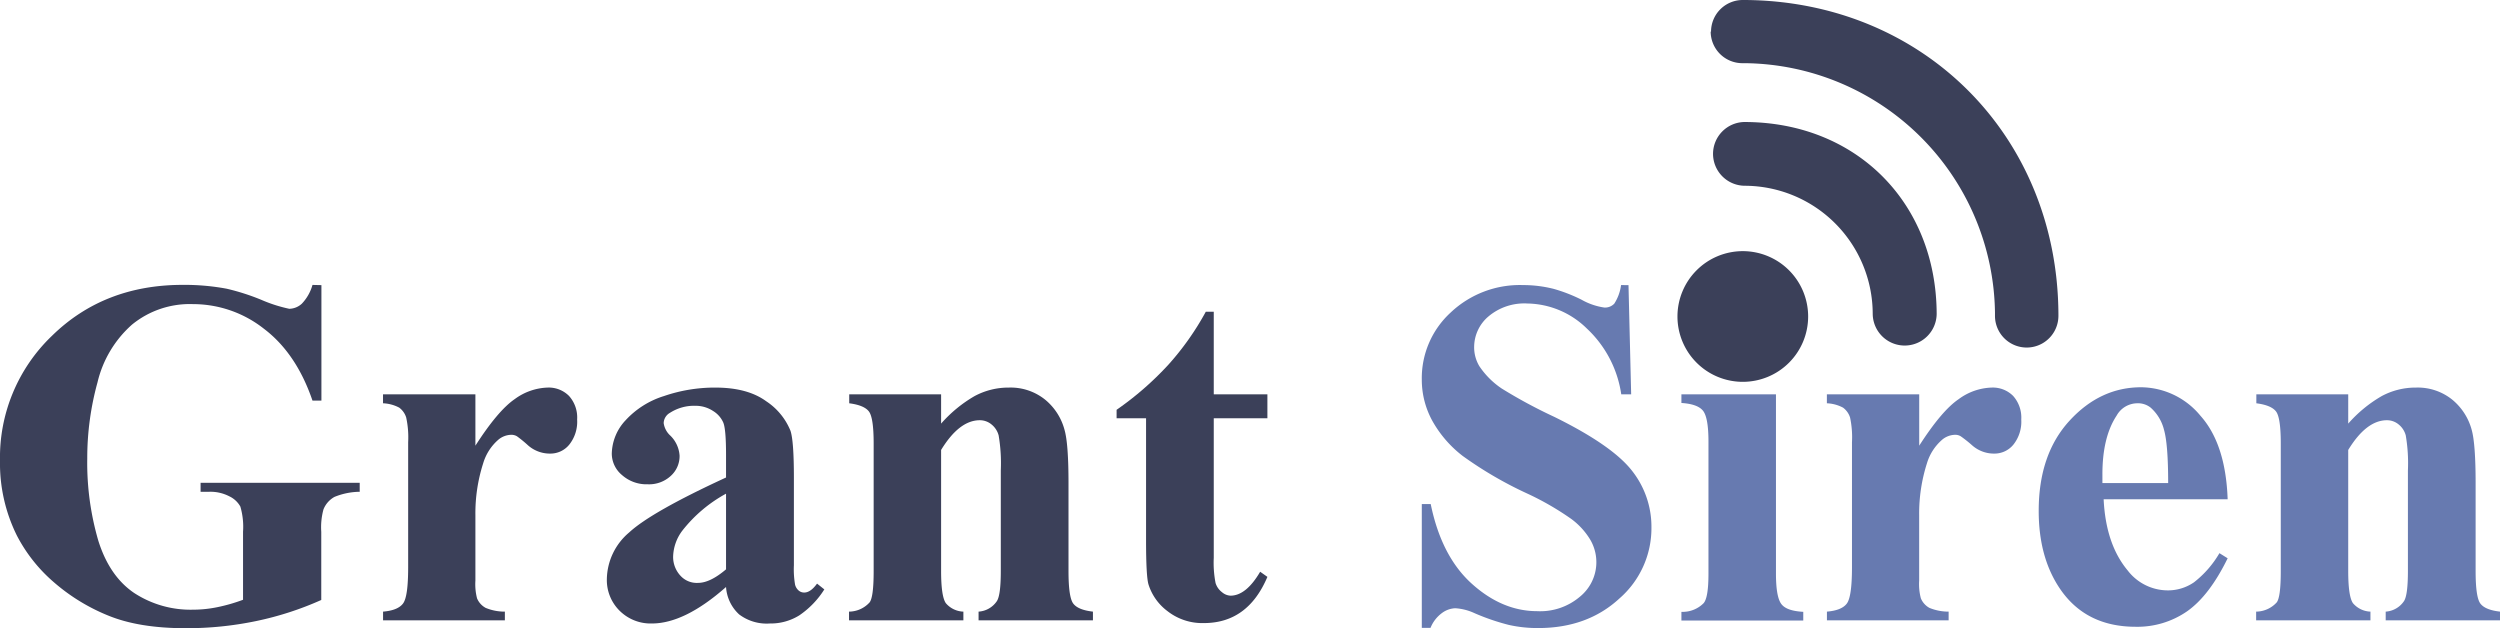
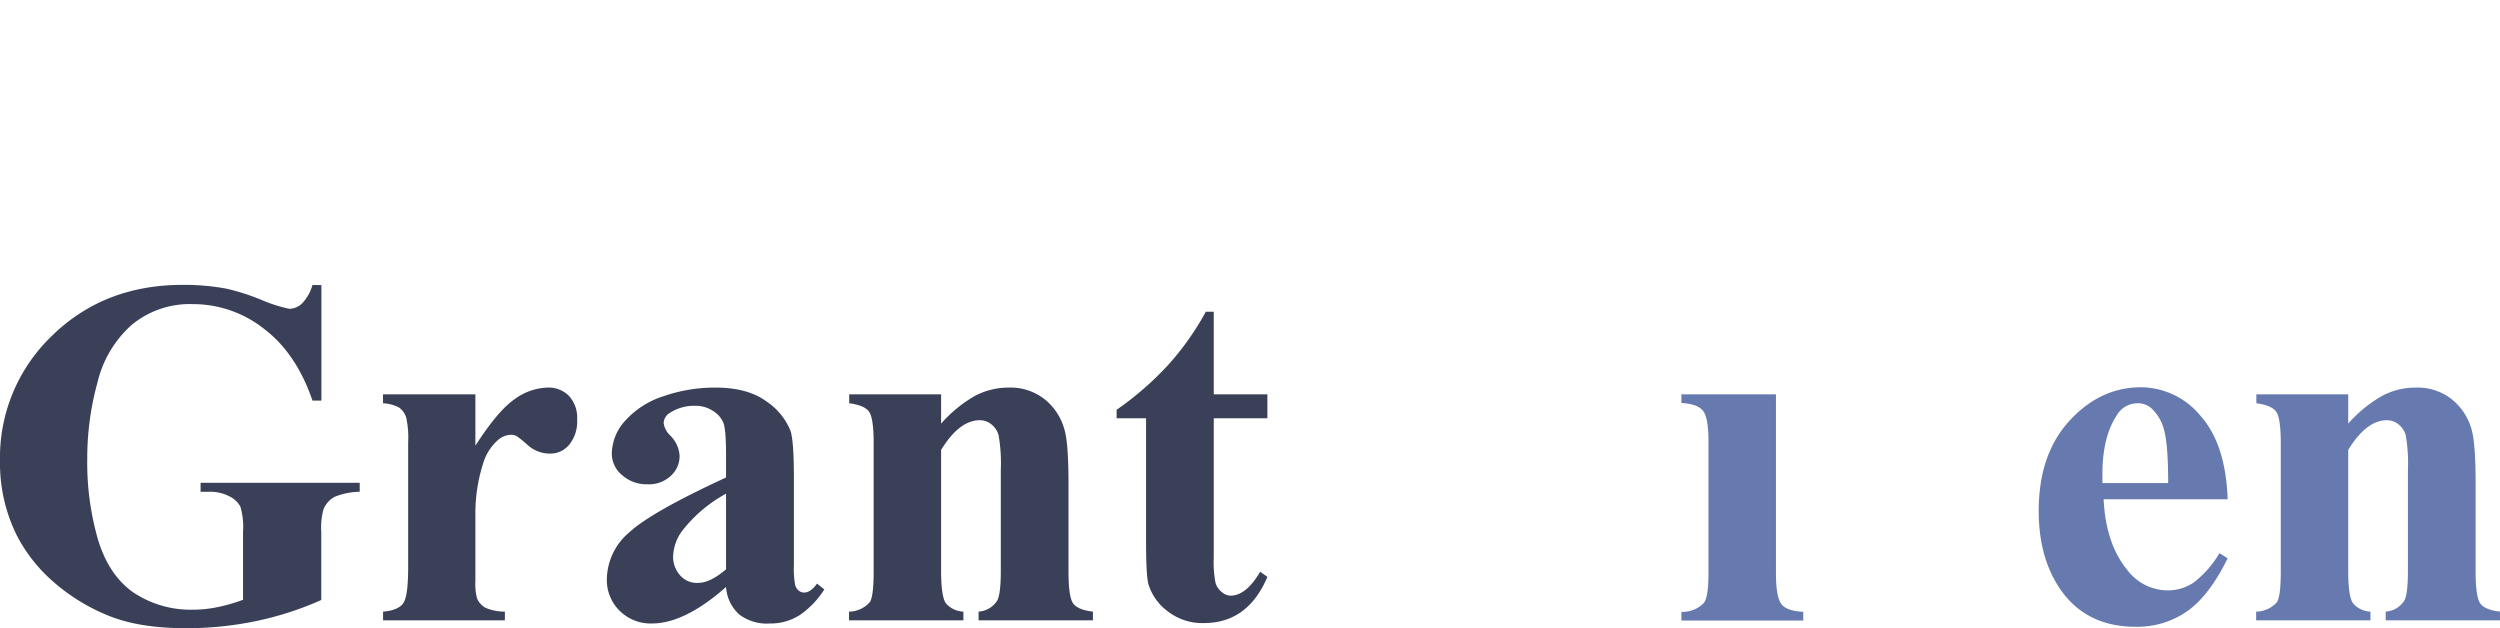
<svg xmlns="http://www.w3.org/2000/svg" viewBox="0 0 487.06 122.36">
  <defs>
    <style>.cls-1,.cls-3{fill:#3b4059;}.cls-2{fill:#677ab0;}.cls-3{fill-rule:evenodd;}</style>
  </defs>
  <title>grant-siren-logo-color</title>
  <g id="Layer_2" data-name="Layer 2">
    <g id="Layer_1-2" data-name="Layer 1">
      <path class="cls-1" d="M62.62,55.55v22.5H60.88q-3.15-9.22-9.46-14a22.31,22.31,0,0,0-13.8-4.8,17.77,17.77,0,0,0-11.91,4A21.69,21.69,0,0,0,19,74.48a55.5,55.5,0,0,0-2,14.78,54.14,54.14,0,0,0,2.16,16.1q2.18,6.93,7,10.18a20.06,20.06,0,0,0,11.46,3.24,23.53,23.53,0,0,0,4.73-.49,33.25,33.25,0,0,0,5-1.44V103.58a14,14,0,0,0-.52-4.88,4.76,4.76,0,0,0-2.14-2,8,8,0,0,0-3.93-.89H39.08V94.06h31v1.75a13.41,13.41,0,0,0-4.92,1,4.82,4.82,0,0,0-2.14,2.43,13.28,13.28,0,0,0-.43,4.38v13.27A61.87,61.87,0,0,1,49.89,121a66.4,66.4,0,0,1-13.73,1.39q-9.09,0-15.09-2.47a37.6,37.6,0,0,1-10.59-6.5,30.52,30.52,0,0,1-7.18-9.06A31.66,31.66,0,0,1,0,89.78,32.8,32.8,0,0,1,10.12,65.43Q20.25,55.5,35.6,55.5a44.67,44.67,0,0,1,8.57.75,44,44,0,0,1,6.71,2.15,28.31,28.31,0,0,0,5.48,1.76,3.7,3.7,0,0,0,2.45-1,8.69,8.69,0,0,0,2.07-3.65Z" />
      <path class="cls-1" d="M92.62,76.83v10Q97,80,100.29,77.75a11.41,11.41,0,0,1,6.36-2.24,5.57,5.57,0,0,1,4.21,1.63,6.27,6.27,0,0,1,1.58,4.59,7.16,7.16,0,0,1-1.53,4.89,4.72,4.72,0,0,1-3.69,1.75,6.43,6.43,0,0,1-4.34-1.6A24.31,24.31,0,0,0,100.72,85a2.09,2.09,0,0,0-1.09-.29,4,4,0,0,0-2.59,1,9.75,9.75,0,0,0-2.91,4.57,31.81,31.81,0,0,0-1.51,10.07V110.5l0,2.63a10.94,10.94,0,0,0,.32,3.44,3.74,3.74,0,0,0,1.68,1.86,9.59,9.59,0,0,0,3.74.73v1.7H74.63v-1.7c1.92-.16,3.21-.68,3.89-1.58s1-3.25,1-7.08V86.15a18.22,18.22,0,0,0-.38-4.8,3.8,3.8,0,0,0-1.36-1.93,7.31,7.31,0,0,0-3.16-.85V76.83Z" />
      <path class="cls-1" d="M141.45,114.36q-8.05,7.11-14.46,7.11a8.56,8.56,0,0,1-6.26-2.47,8.38,8.38,0,0,1-2.5-6.2,12.14,12.14,0,0,1,4.34-9.06q4.32-4,18.88-10.71V88.6q0-5-.54-6.28a5,5,0,0,0-2-2.26,6.13,6.13,0,0,0-3.39-1,8.69,8.69,0,0,0-5,1.37,2.38,2.38,0,0,0-1.22,2,4.07,4.07,0,0,0,1.31,2.45,6,6,0,0,1,1.79,3.91,5.19,5.19,0,0,1-1.72,3.93,6.23,6.23,0,0,1-4.49,1.63,7.19,7.19,0,0,1-5-1.79,5.45,5.45,0,0,1-2-4.19,9.77,9.77,0,0,1,2.68-6.48,17,17,0,0,1,7.49-4.73,30.5,30.5,0,0,1,10-1.65q6.27,0,9.91,2.66a12.54,12.54,0,0,1,4.74,5.77q.66,2,.66,9.09v17.09a17.64,17.64,0,0,0,.23,3.79,2.23,2.23,0,0,0,.71,1.15,1.62,1.62,0,0,0,1.08.38q1.23,0,2.49-1.74l1.42,1.13a17.19,17.19,0,0,1-4.88,5.06,10.55,10.55,0,0,1-5.72,1.58A8.9,8.9,0,0,1,144,119.7,7.93,7.93,0,0,1,141.45,114.36Zm0-3.44V96.18a27.54,27.54,0,0,0-8.48,7.16,8.75,8.75,0,0,0-1.83,5.13,5.38,5.38,0,0,0,1.55,3.82,4.29,4.29,0,0,0,3.3,1.27Q138.35,113.56,141.45,110.92Z" />
      <path class="cls-1" d="M183.35,76.83v5.7a26,26,0,0,1,6.5-5.35,13.94,13.94,0,0,1,6.69-1.67,10.71,10.71,0,0,1,7.11,2.38,11.39,11.39,0,0,1,3.76,5.91q.76,2.69.76,10.31v17.14c0,3.39.3,5.5.92,6.33s1.89,1.36,3.84,1.58v1.7H190.65v-1.7a4.65,4.65,0,0,0,3.58-2.07c.5-.79.75-2.73.75-5.84V91.66a32.41,32.41,0,0,0-.42-6.83,4.09,4.09,0,0,0-1.44-2.18,3.56,3.56,0,0,0-2.23-.78q-4,0-7.54,5.79v23.59c0,3.3.31,5.38.92,6.26a4.68,4.68,0,0,0,3.42,1.65v1.7H165.41v-1.7a5.46,5.46,0,0,0,4-1.79q.8-1,.8-6.12V86.39q0-5-.92-6.22c-.61-.81-1.89-1.35-3.84-1.6V76.83Z" />
      <path class="cls-1" d="M236.47,60.73v16.1h10.45v4.66H236.47v27.17a20.55,20.55,0,0,0,.35,4.92,3.53,3.53,0,0,0,1.25,1.79,2.74,2.74,0,0,0,1.65.68q3.06,0,5.79-4.66l1.41,1q-3.81,9-12.38,9a11,11,0,0,1-7.09-2.33,10.36,10.36,0,0,1-3.7-5.21q-.47-1.59-.47-8.66V81.49h-5.74V79.84a60.68,60.68,0,0,0,10.1-8.8,54,54,0,0,0,7.28-10.31Z" />
-       <path class="cls-2" d="M317.27,55.55l.52,21.28h-1.93A21.86,21.86,0,0,0,309.15,64a16.88,16.88,0,0,0-11.56-4.87A10.83,10.83,0,0,0,290,61.64a7.83,7.83,0,0,0-2.8,5.91,7.17,7.17,0,0,0,1,3.77,15.89,15.89,0,0,0,4.38,4.38,97.44,97.44,0,0,0,10.22,5.51Q314,86.72,317.88,91.62a17.61,17.61,0,0,1,3.86,11.2,18.14,18.14,0,0,1-6.24,13.78q-6.24,5.76-15.84,5.76a25.48,25.48,0,0,1-5.7-.61,43.26,43.26,0,0,1-6.73-2.31,10.38,10.38,0,0,0-3.72-.94,4.66,4.66,0,0,0-2.59.94,6.66,6.66,0,0,0-2.22,2.88H277V98.21h1.74q2.08,10.17,8,15.51t12.73,5.35a11.94,11.94,0,0,0,8.41-2.88,8.66,8.66,0,0,0,1.93-11.06,14,14,0,0,0-3.65-4,55,55,0,0,0-8.67-5,75.13,75.13,0,0,1-12.52-7.3,22.38,22.38,0,0,1-5.86-6.74A16.65,16.65,0,0,1,277,73.91a17.33,17.33,0,0,1,5.6-13,19.62,19.62,0,0,1,14.13-5.37,24.18,24.18,0,0,1,6,.75,30.66,30.66,0,0,1,5.39,2.1,12.7,12.7,0,0,0,4.45,1.53,2.5,2.5,0,0,0,1.93-.76,8.7,8.7,0,0,0,1.32-3.62Z" />
      <path class="cls-2" d="M346,76.83v34.89c0,3.11.36,5.09,1.08,6s2.14,1.36,4.24,1.48v1.7H327.58v-1.7a5.74,5.74,0,0,0,4.33-1.69c.63-.73.94-2.64.94-5.75V86q0-4.67-1.08-6c-.72-.87-2.12-1.36-4.19-1.49V76.83Z" />
-       <path class="cls-2" d="M373.91,76.83v10q4.38-6.82,7.68-9.06A11.36,11.36,0,0,1,388,75.51a5.58,5.58,0,0,1,4.21,1.63,6.32,6.32,0,0,1,1.58,4.59,7.16,7.16,0,0,1-1.53,4.89,4.74,4.74,0,0,1-3.7,1.75,6.41,6.41,0,0,1-4.33-1.6A25.3,25.3,0,0,0,382,85a2,2,0,0,0-1.08-.29,4,4,0,0,0-2.59,1,9.76,9.76,0,0,0-2.92,4.57,32.1,32.1,0,0,0-1.51,10.07V110.5l0,2.63a10.83,10.83,0,0,0,.33,3.44,3.77,3.77,0,0,0,1.67,1.86,9.68,9.68,0,0,0,3.74.73v1.7H355.93v-1.7c1.91-.16,3.21-.68,3.88-1.58s1-3.25,1-7.08V86.15a18.39,18.39,0,0,0-.37-4.8,3.81,3.81,0,0,0-1.37-1.93,7.3,7.3,0,0,0-3.15-.85V76.83Z" />
      <path class="cls-2" d="M434,97.27H409.84q.42,8.74,4.66,13.84a9.87,9.87,0,0,0,7.82,3.91,8.91,8.91,0,0,0,5.13-1.58,19.89,19.89,0,0,0,4.95-5.67l1.6,1q-3.58,7.31-7.92,10.34a17,17,0,0,1-10,3q-9.8,0-14.83-7.53-4.07-6.08-4.06-15.07,0-11,6-17.54t14-6.52A15.12,15.12,0,0,1,428.7,81Q433.62,86.49,434,97.27Zm-11.59-3.16q0-7.58-.82-10.41A8.46,8.46,0,0,0,419,79.42a3.94,3.94,0,0,0-2.63-.85,4.64,4.64,0,0,0-4,2.4q-2.78,4.2-2.77,11.49v1.65Z" />
      <path class="cls-2" d="M457.49,76.83v5.7a26,26,0,0,1,6.5-5.35,13.94,13.94,0,0,1,6.69-1.67,10.71,10.71,0,0,1,7.11,2.38,11.47,11.47,0,0,1,3.77,5.91c.49,1.79.75,5.23.75,10.31v17.14c0,3.39.3,5.5.92,6.33s1.89,1.36,3.83,1.58v1.7H464.79v-1.7a4.66,4.66,0,0,0,3.58-2.07c.5-.79.75-2.73.75-5.84V91.66a32.41,32.41,0,0,0-.42-6.83,4.09,4.09,0,0,0-1.44-2.18,3.56,3.56,0,0,0-2.23-.78q-4,0-7.54,5.79v23.59c0,3.3.31,5.38.92,6.26a4.68,4.68,0,0,0,3.41,1.65v1.7H439.55v-1.7a5.48,5.48,0,0,0,4-1.79q.8-1,.8-6.12V86.39q0-5-.92-6.22c-.61-.81-1.89-1.35-3.84-1.6V76.83Z" />
-       <path class="cls-3" d="M333.35,6.18A6.18,6.18,0,0,1,339.53,0l.5,0c34.67.28,60.78,26.41,61,61.1l0,.43a6.18,6.18,0,0,1-12.36,0c0-.21,0-.41,0-.62a49.26,49.26,0,0,0-48.64-48.6l-.57,0a6.18,6.18,0,0,1-6.18-6.17Zm-6.54,55.48a12.73,12.73,0,1,1,12.73,12.73,12.73,12.73,0,0,1-12.73-12.73ZM333.74,30a6.22,6.22,0,0,1,6.07-6.23c21.75,0,37.4,15.62,37.5,37.32a6.23,6.23,0,0,1-12.46,0,25,25,0,0,0-25-24.9A6.23,6.23,0,0,1,333.74,30Z" />
    </g>
  </g>
</svg>